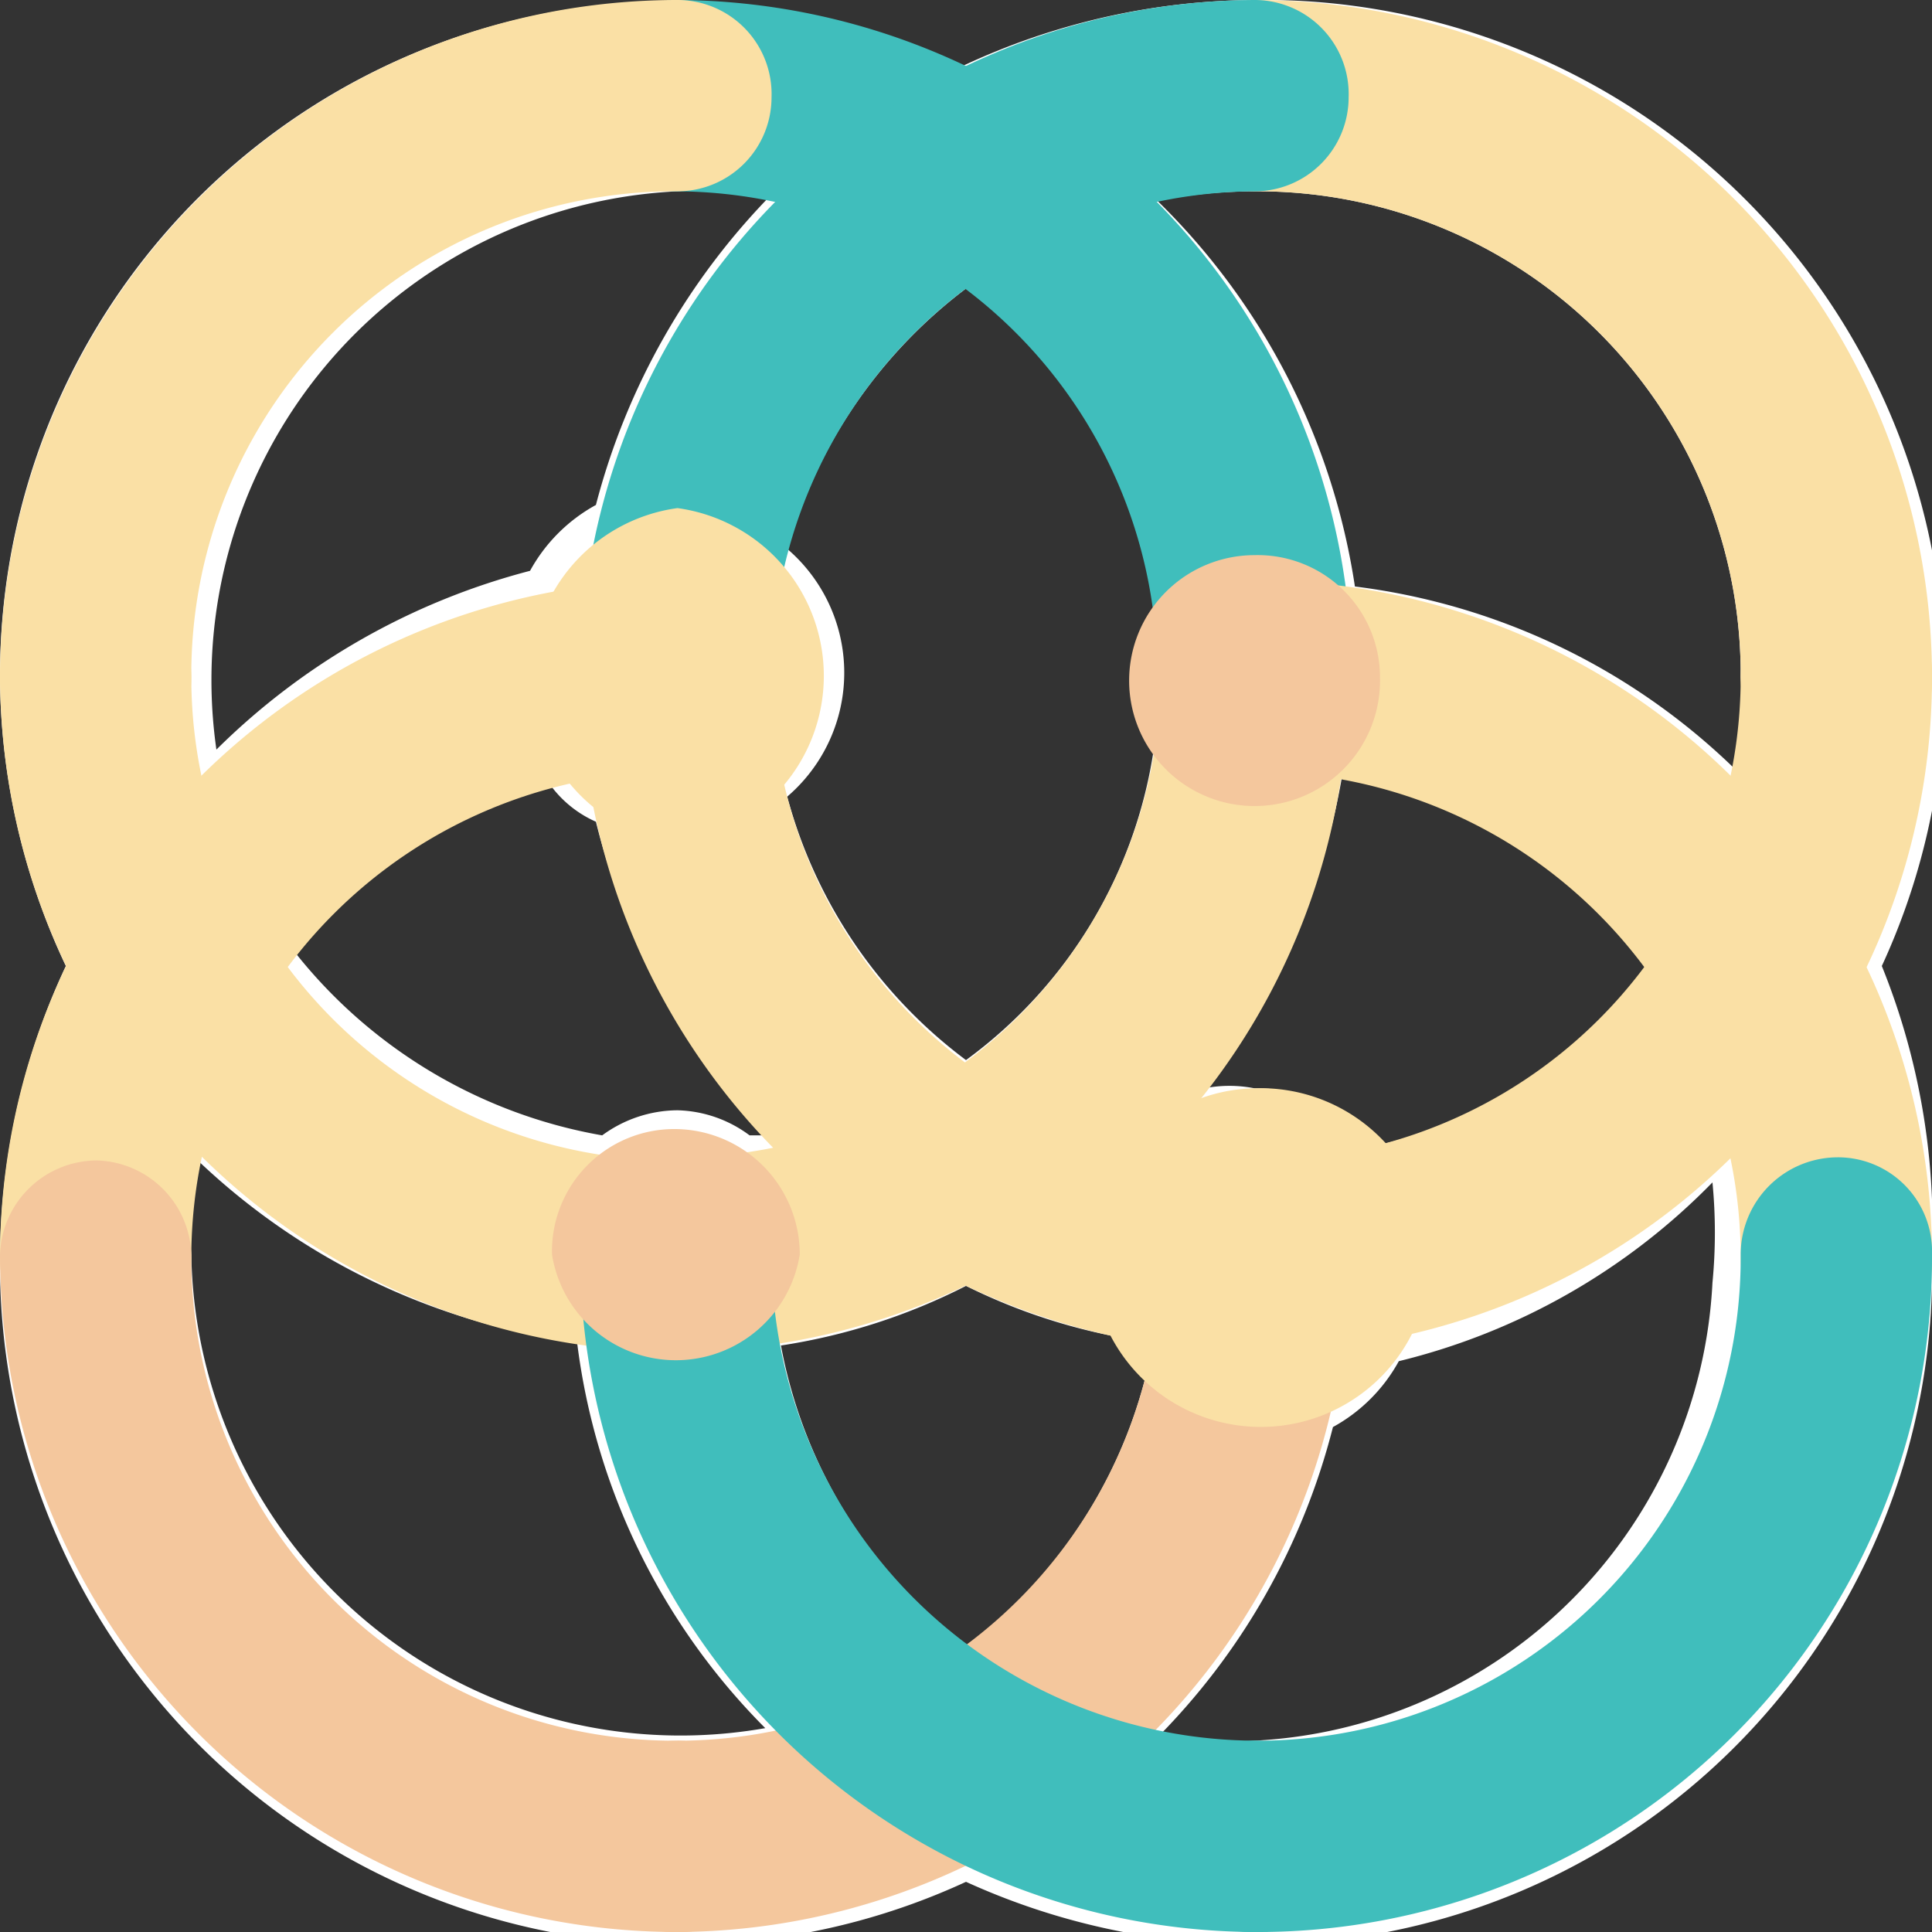
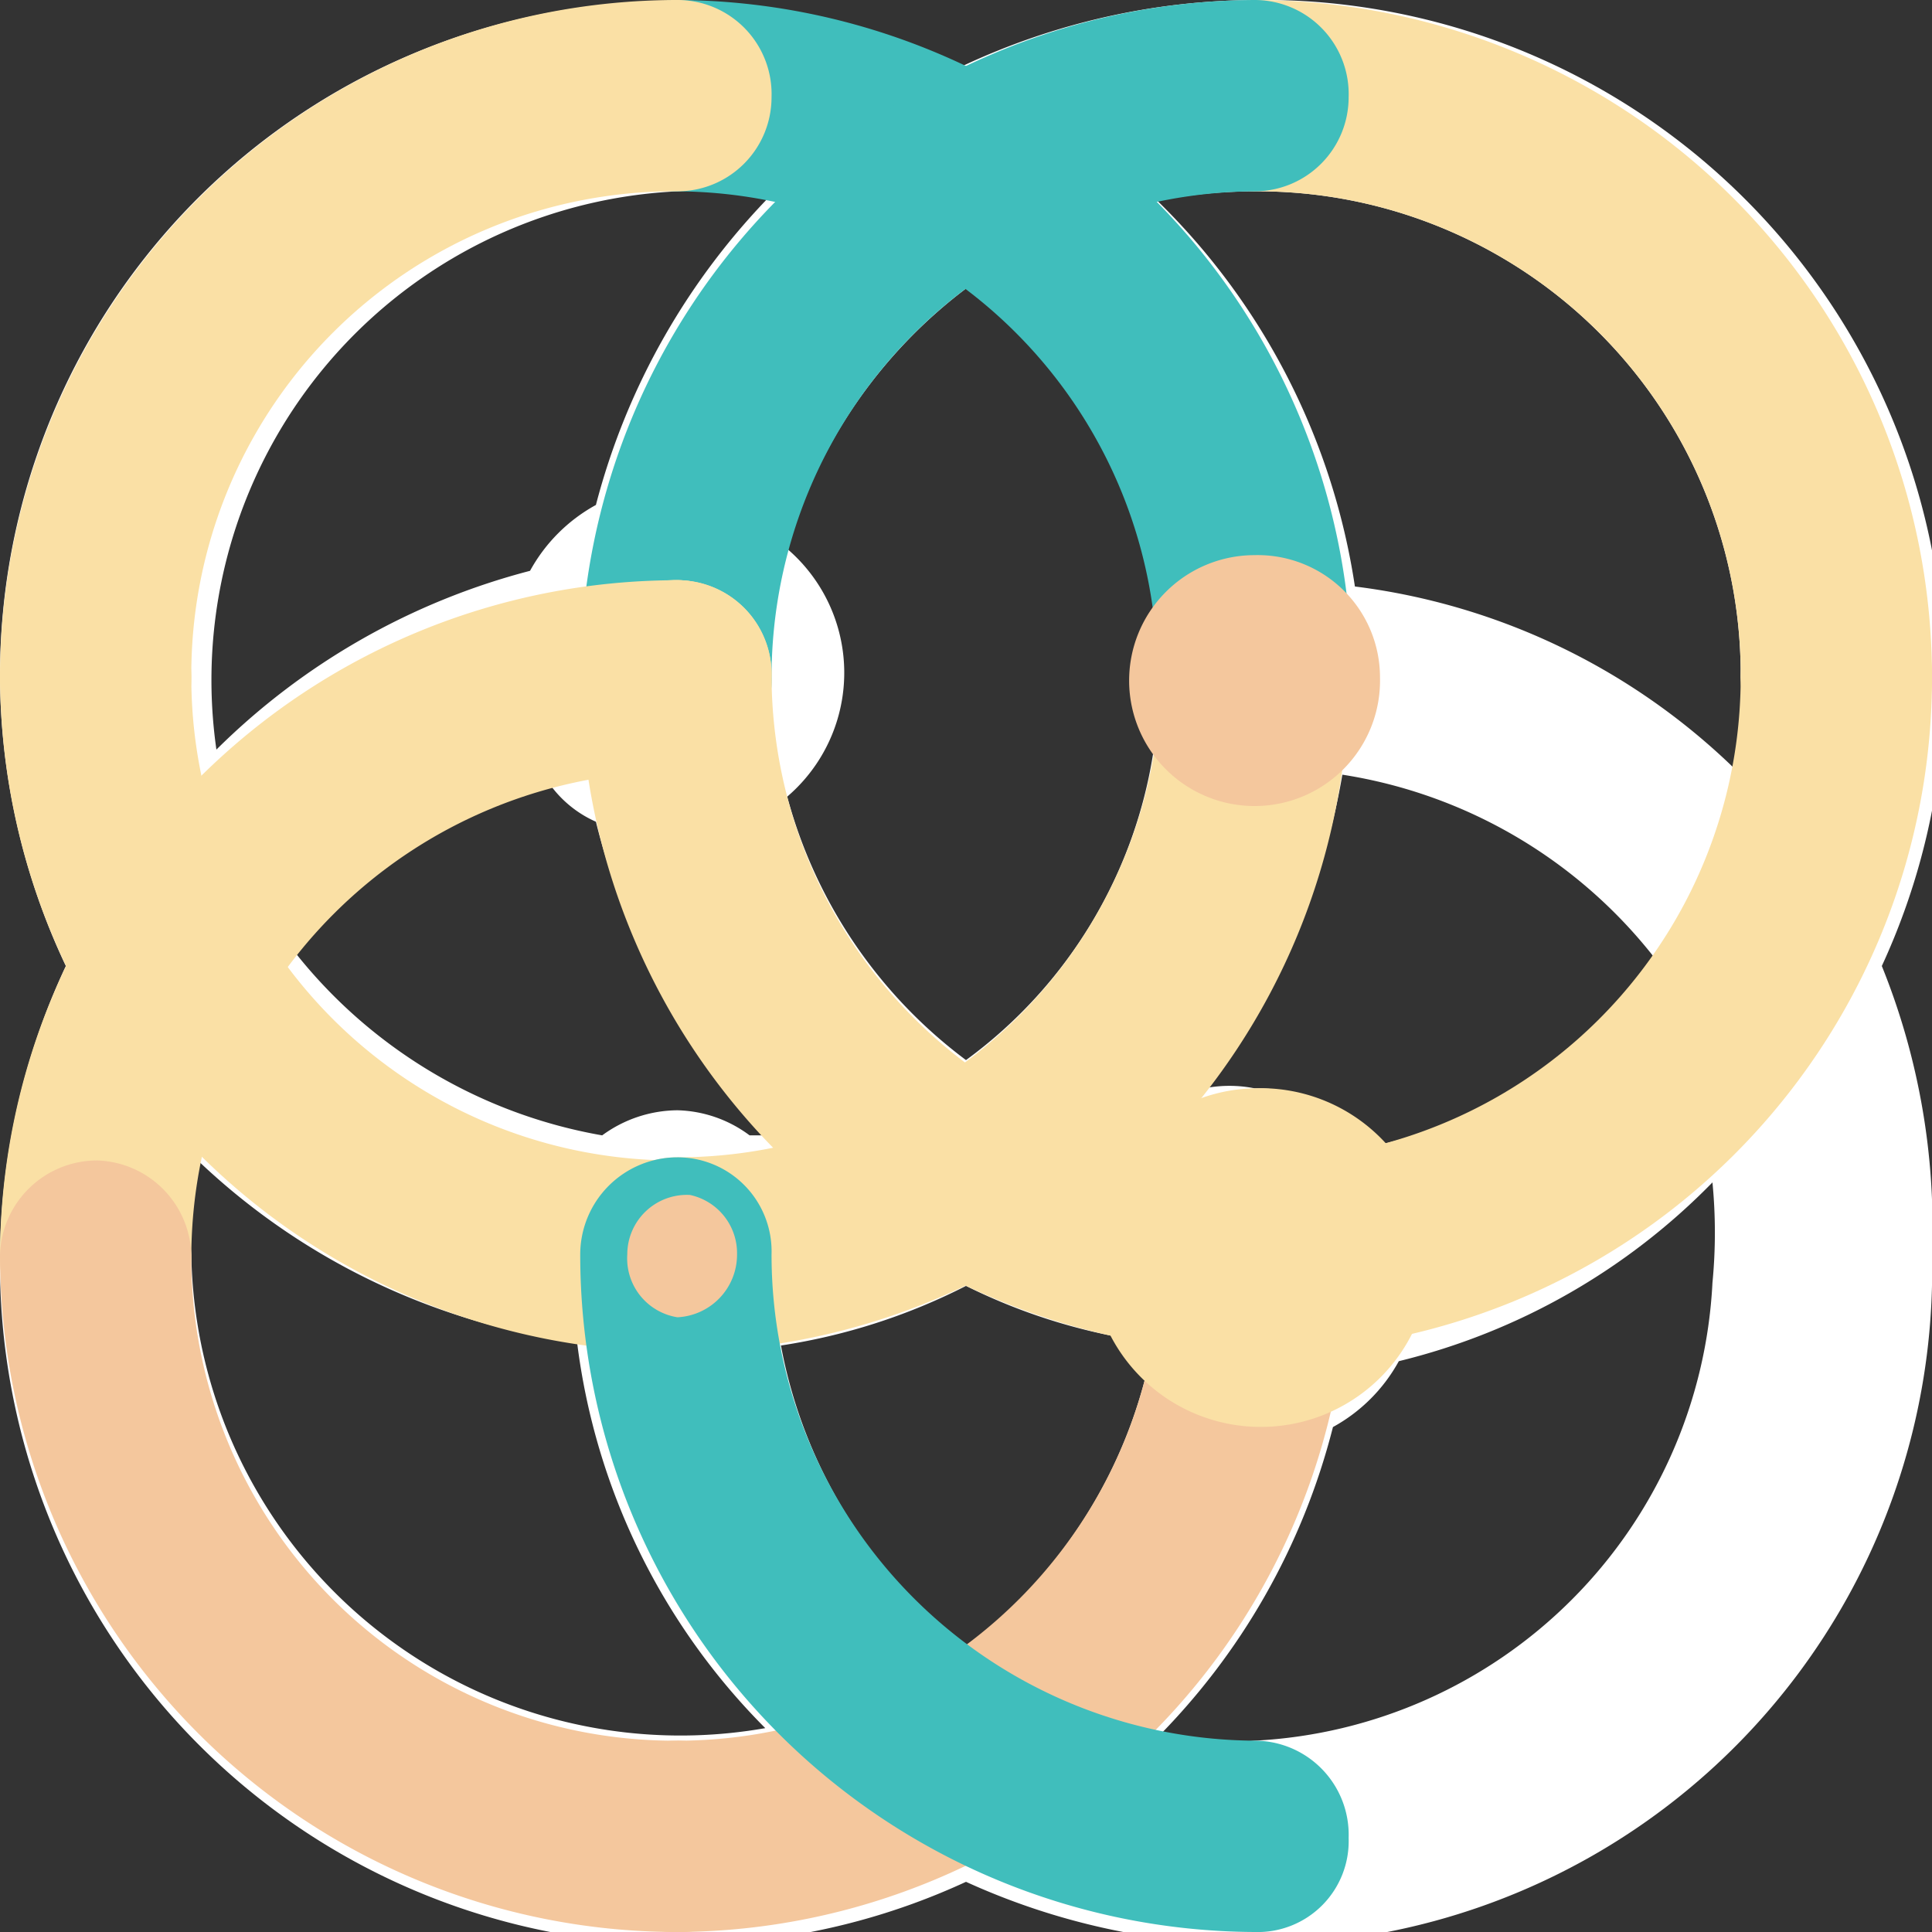
<svg xmlns="http://www.w3.org/2000/svg" viewBox="0 0 6.16 6.16">
  <rect x="0" y="0" width="6.16" height="6.16" fill="#333333" stroke="none" />
  <defs>
    <style>.cls-1{isolation:isolate;}.cls-2{fill:#fff;}.cls-3,.cls-7,.cls-8{mix-blend-mode:multiply;}.cls-4{fill:#40bebc;}.cls-5,.cls-8{fill:#fae0a5;}.cls-6,.cls-7{fill:#f4c79d;}</style>
  </defs>
  <g class="cls-1">
    <g id="Слой_2" data-name="Слой 2">
      <g id="Layer_1" data-name="Layer 1">
        <path class="cls-2" d="M3.08,6a2.22,2.22,0,0,0,.93.2A2.15,2.15,0,0,0,6.16,4,2.22,2.22,0,0,0,6,3.08,2.17,2.17,0,0,0,4,0a2.22,2.22,0,0,0-.93.21A2.15,2.15,0,0,0,0,2.16a2.18,2.18,0,0,0,.21.92A2.22,2.22,0,0,0,0,4,2.17,2.17,0,0,0,3.08,6ZM2.49,4.29a1.94,1.94,0,0,0,.59-.19,1.86,1.86,0,0,0,.47.16.45.45,0,0,0,.1.14,1.56,1.56,0,0,1-.57.85A1.57,1.57,0,0,1,2.49,4.29ZM1.76,2.51a.36.36,0,0,0,.14.11,2.12,2.12,0,0,0,.57,1l-.08,0a.4.4,0,0,0-.23-.08.41.41,0,0,0-.24.08,1.6,1.6,0,0,1-1-.61A1.59,1.59,0,0,1,1.76,2.51ZM3.08.92a1.59,1.59,0,0,1,.61,1,.4.4,0,0,0-.08.23.42.42,0,0,0,.07.23,1.5,1.5,0,0,1-.6,1,1.55,1.55,0,0,1-.57-.84.52.52,0,0,0,0-.79A1.59,1.59,0,0,1,3.08.92ZM4.4,3.65A.52.52,0,0,0,4,3.47a.41.41,0,0,0-.16,0,2.25,2.25,0,0,0,.44-1,1.57,1.57,0,0,1,1,.59A1.52,1.52,0,0,1,4.4,3.65ZM4,5.55a1.66,1.66,0,0,1-.32,0,2.16,2.16,0,0,0,.57-1,.53.53,0,0,0,.21-.21,2.09,2.09,0,0,0,1-.57,1.66,1.66,0,0,1,0,.32A1.54,1.54,0,0,1,4,5.55ZM5.55,2.16a1.55,1.55,0,0,1,0,.31,2.11,2.11,0,0,0-1.23-.6A2.17,2.17,0,0,0,3.69.64,1.66,1.66,0,0,1,4,.61,1.54,1.54,0,0,1,5.55,2.16ZM2.16.61a1.55,1.55,0,0,1,.31,0,2.21,2.21,0,0,0-.57,1,.53.53,0,0,0-.21.21,2.21,2.21,0,0,0-1,.57A1.56,1.56,0,0,1,2.16.61ZM.61,4a1.66,1.66,0,0,1,0-.32,2.17,2.17,0,0,0,1.23.6,2.11,2.11,0,0,0,.6,1.23A1.56,1.56,0,0,1,.61,4Z" />
        <g class="cls-3">
          <path class="cls-4" d="M4,2.46a.3.3,0,0,1-.31-.3A1.54,1.54,0,0,0,2.16.61a.31.31,0,0,1-.31-.3A.31.31,0,0,1,2.16,0,2.16,2.16,0,0,1,4.31,2.16.29.29,0,0,1,4,2.46Z" />
        </g>
        <g class="cls-3">
          <path class="cls-5" d="M.31,2.46A.3.3,0,0,1,0,2.16,2.16,2.16,0,0,1,2.16,0a.3.3,0,0,1,.3.31.3.3,0,0,1-.3.3A1.54,1.54,0,0,0,.61,2.16.3.3,0,0,1,.31,2.46Z" />
        </g>
        <g class="cls-3">
          <path class="cls-5" d="M2.16,4.31A2.16,2.16,0,0,1,0,2.16a.31.31,0,0,1,.31-.31.31.31,0,0,1,.3.31A1.54,1.54,0,0,0,2.16,3.7a.3.3,0,0,1,.3.31A.29.29,0,0,1,2.16,4.31Z" />
        </g>
        <g class="cls-3">
          <path class="cls-5" d="M2.16,4.31A.3.3,0,0,1,1.85,4a.31.31,0,0,1,.31-.31A1.54,1.54,0,0,0,3.7,2.16.31.31,0,0,1,4,1.85a.3.3,0,0,1,.3.31A2.15,2.15,0,0,1,2.16,4.31Z" />
        </g>
        <g class="cls-3">
          <path class="cls-5" d="M5.86,2.46a.3.3,0,0,1-.31-.3A1.54,1.54,0,0,0,4,.61.31.31,0,0,1,3.7.31.31.31,0,0,1,4,0,2.16,2.16,0,0,1,6.16,2.16.29.29,0,0,1,5.86,2.46Z" />
        </g>
        <g class="cls-3">
          <path class="cls-4" d="M2.16,2.46a.3.3,0,0,1-.31-.3A2.16,2.16,0,0,1,4,0a.3.3,0,0,1,.3.31.3.3,0,0,1-.3.3A1.55,1.55,0,0,0,2.46,2.16.29.29,0,0,1,2.16,2.46Z" />
        </g>
        <g class="cls-3">
          <path class="cls-5" d="M4,4.31A2.16,2.16,0,0,1,1.85,2.16a.31.31,0,0,1,.31-.31.3.3,0,0,1,.3.31A1.55,1.55,0,0,0,4,3.7a.3.3,0,0,1,.3.31A.29.29,0,0,1,4,4.31Z" />
        </g>
        <g class="cls-3">
          <path class="cls-5" d="M4,4.31A.3.3,0,0,1,3.7,4,.31.31,0,0,1,4,3.7,1.54,1.54,0,0,0,5.55,2.16a.31.31,0,0,1,.31-.31.3.3,0,0,1,.3.31A2.15,2.15,0,0,1,4,4.31Z" />
        </g>
        <g class="cls-3">
          <path class="cls-5" d="M.31,4.31A.3.3,0,0,1,0,4,2.16,2.16,0,0,1,2.16,1.85a.3.3,0,0,1,.3.31.29.29,0,0,1-.3.3A1.55,1.55,0,0,0,.61,4,.3.3,0,0,1,.31,4.31Z" />
        </g>
        <g class="cls-3">
          <path class="cls-6" d="M2.16,6.16A2.16,2.16,0,0,1,0,4,.31.31,0,0,1,.31,3.7.31.31,0,0,1,.61,4,1.54,1.54,0,0,0,2.16,5.55a.3.3,0,0,1,.3.31A.29.29,0,0,1,2.16,6.16Z" />
        </g>
        <g class="cls-3">
          <path class="cls-6" d="M2.16,6.16a.3.3,0,0,1-.31-.3.31.31,0,0,1,.31-.31A1.54,1.54,0,0,0,3.7,4,.31.31,0,0,1,4,3.7a.3.3,0,0,1,.3.31A2.15,2.15,0,0,1,2.16,6.16Z" />
        </g>
        <g class="cls-3">
-           <path class="cls-5" d="M5.86,4.31A.3.3,0,0,1,5.55,4,1.55,1.55,0,0,0,4,2.46a.3.3,0,0,1-.31-.3A.31.31,0,0,1,4,1.85,2.16,2.16,0,0,1,6.16,4,.29.29,0,0,1,5.86,4.31Z" />
-         </g>
+           </g>
        <g class="cls-3">
          <path class="cls-4" d="M4,6.16A2.16,2.16,0,0,1,1.85,4a.31.31,0,0,1,.31-.31.3.3,0,0,1,.3.31A1.55,1.55,0,0,0,4,5.55a.3.3,0,0,1,.3.31A.29.29,0,0,1,4,6.16Z" />
        </g>
        <g class="cls-3">
-           <path class="cls-4" d="M4,6.16a.3.3,0,0,1-.31-.3A.31.31,0,0,1,4,5.55,1.54,1.54,0,0,0,5.55,4a.31.31,0,0,1,.31-.31.3.3,0,0,1,.3.31A2.15,2.15,0,0,1,4,6.16Z" />
-         </g>
+           </g>
        <path class="cls-6" d="M4.4,2.16A.4.4,0,1,1,4,1.77.39.39,0,0,1,4.4,2.16Z" />
-         <path class="cls-7" d="M4,2.35a.19.19,0,0,1-.2-.19A.19.19,0,0,1,4,2a.19.19,0,0,1,.19.19A.2.2,0,0,1,4,2.35Z" />
-         <path class="cls-6" d="M2.55,4a.4.4,0,0,1-.79,0,.39.39,0,0,1,.4-.4A.4.4,0,0,1,2.55,4Z" />
        <path class="cls-7" d="M2.16,4.2A.19.19,0,0,1,2,4a.19.19,0,0,1,.2-.19A.19.19,0,0,1,2.35,4,.2.2,0,0,1,2.16,4.2Z" />
-         <path class="cls-5" d="M2.16,1.62a.54.54,0,0,1,0,1.07.54.54,0,0,1,0-1.07Z" />
        <path class="cls-8" d="M2.41,2.16a.26.26,0,1,1-.51,0,.26.26,0,1,1,.51,0Z" />
        <path class="cls-5" d="M4,3.47A.54.54,0,1,1,3.48,4,.53.53,0,0,1,4,3.47Z" />
        <path class="cls-8" d="M4.27,4A.27.27,0,0,1,4,4.27a.27.27,0,0,1,0-.53A.26.26,0,0,1,4.27,4Z" />
      </g>
    </g>
  </g>
</svg>